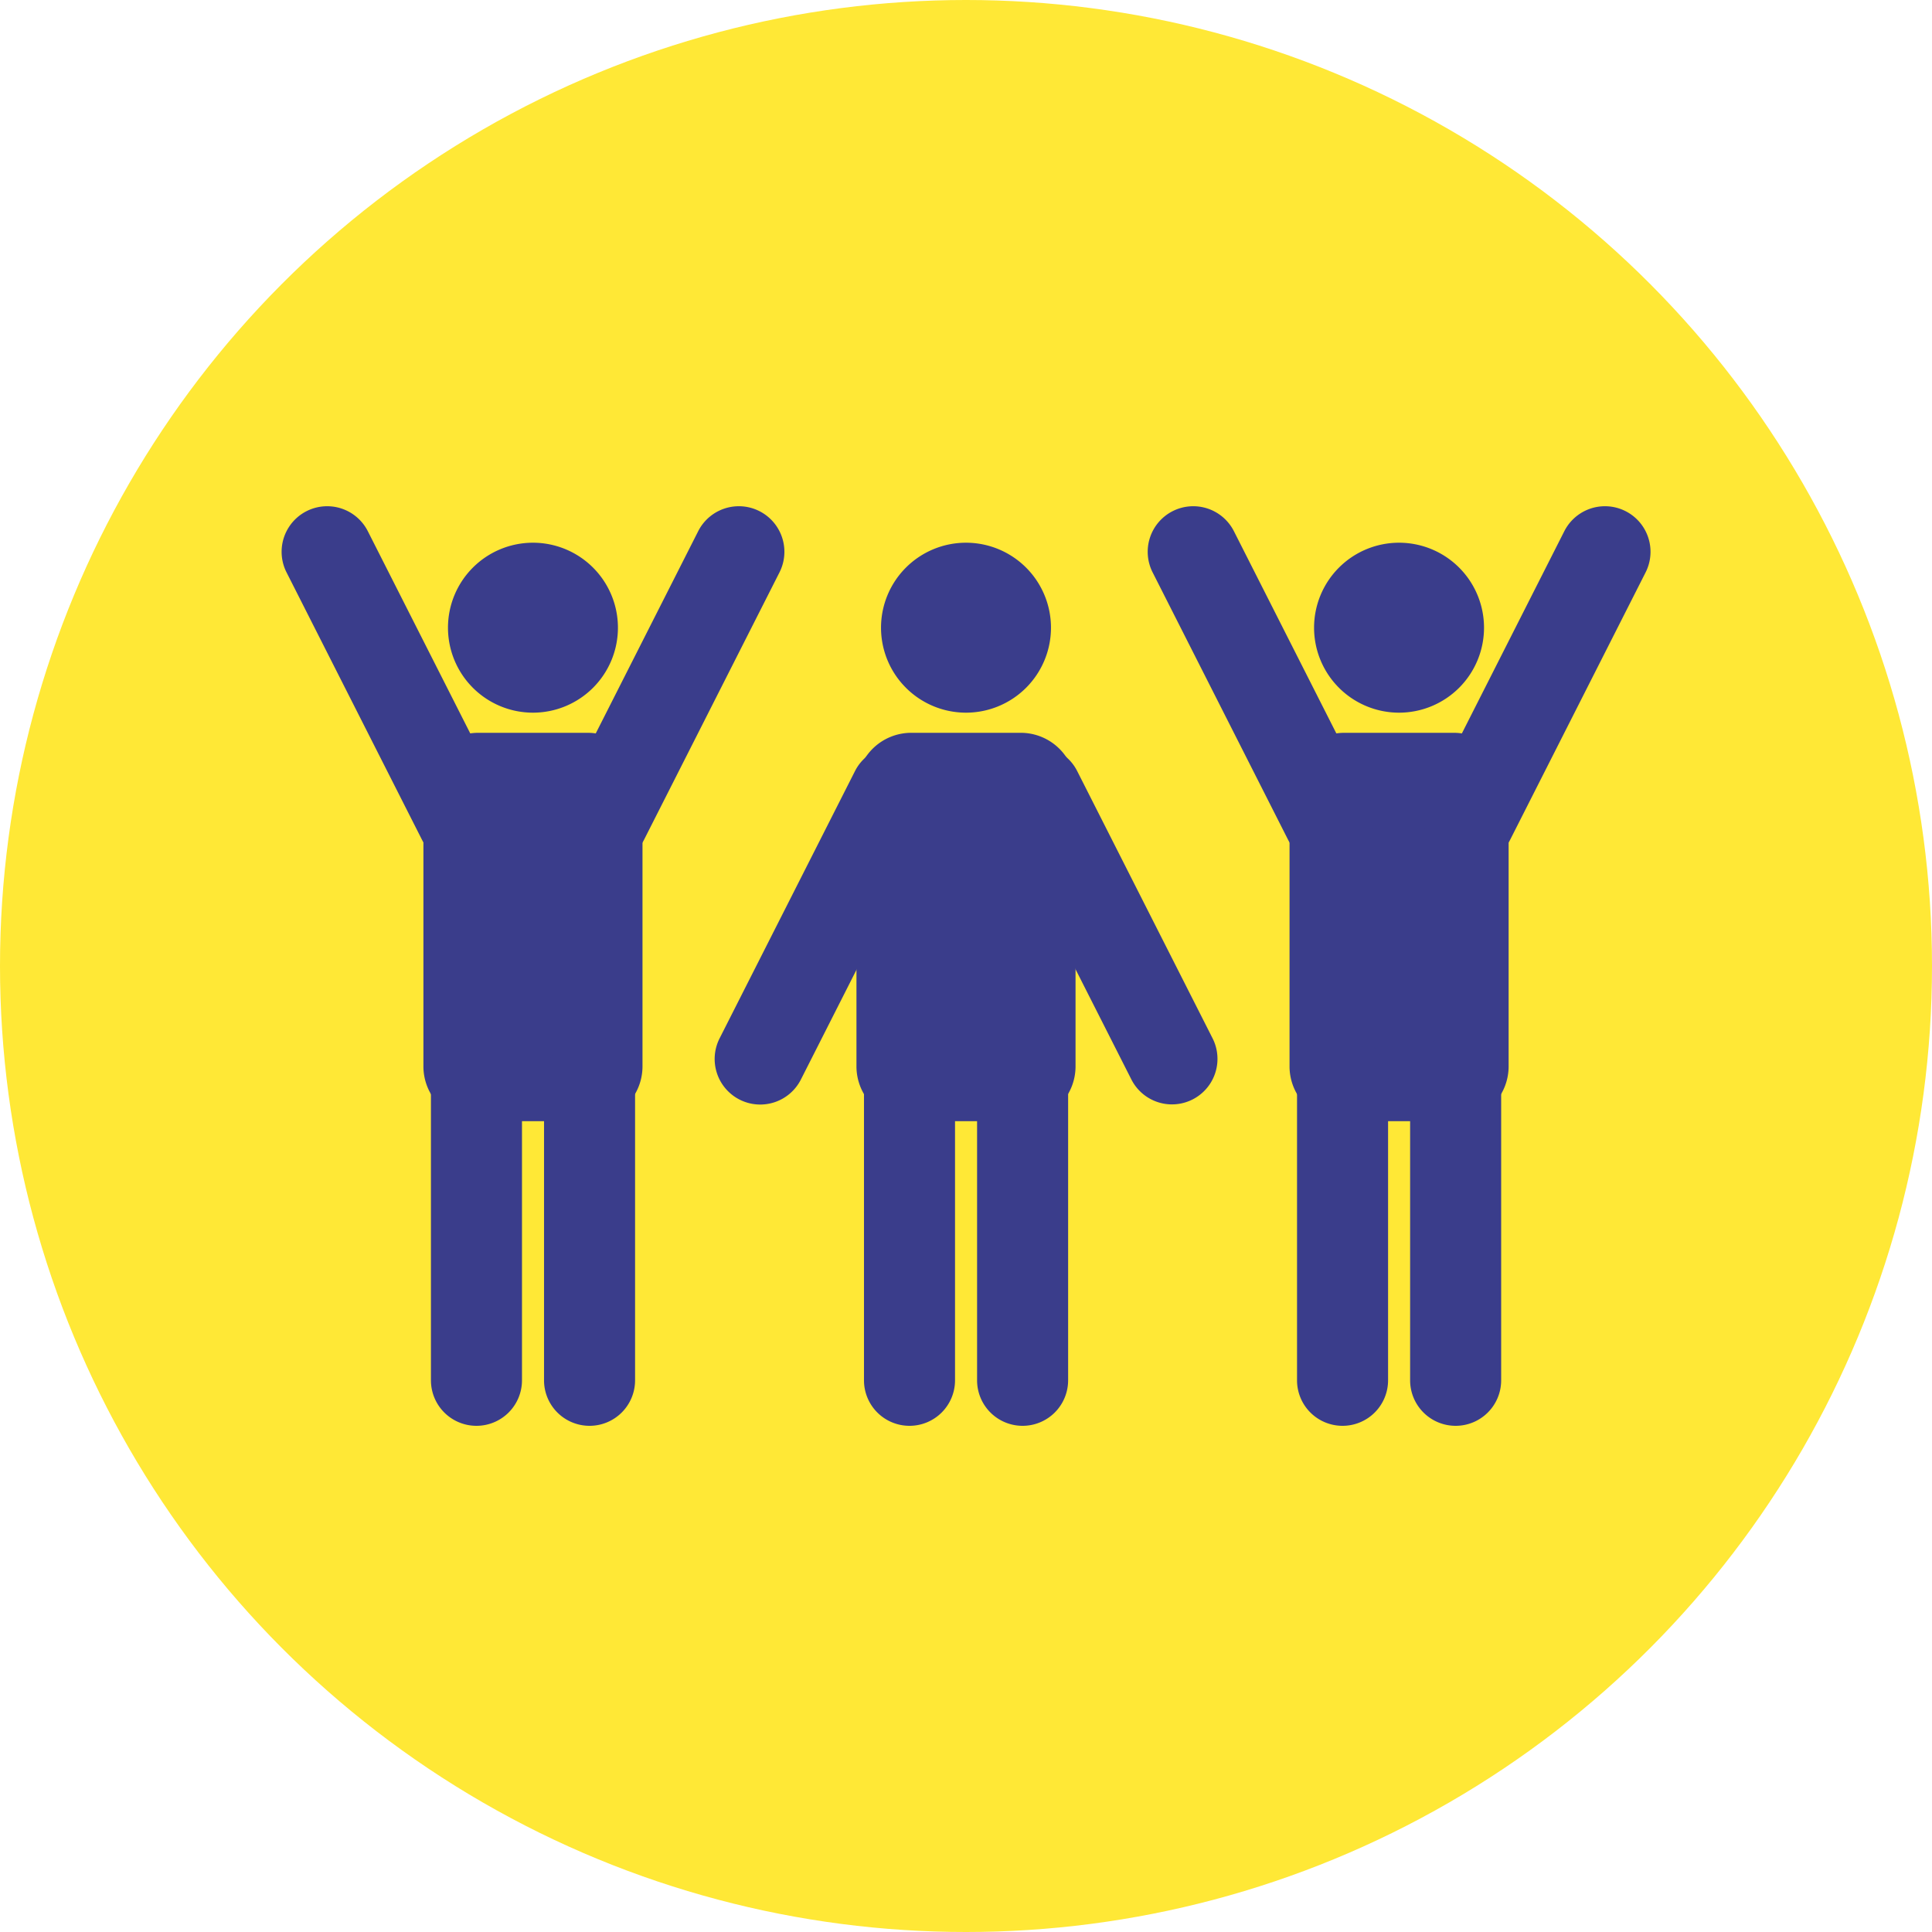
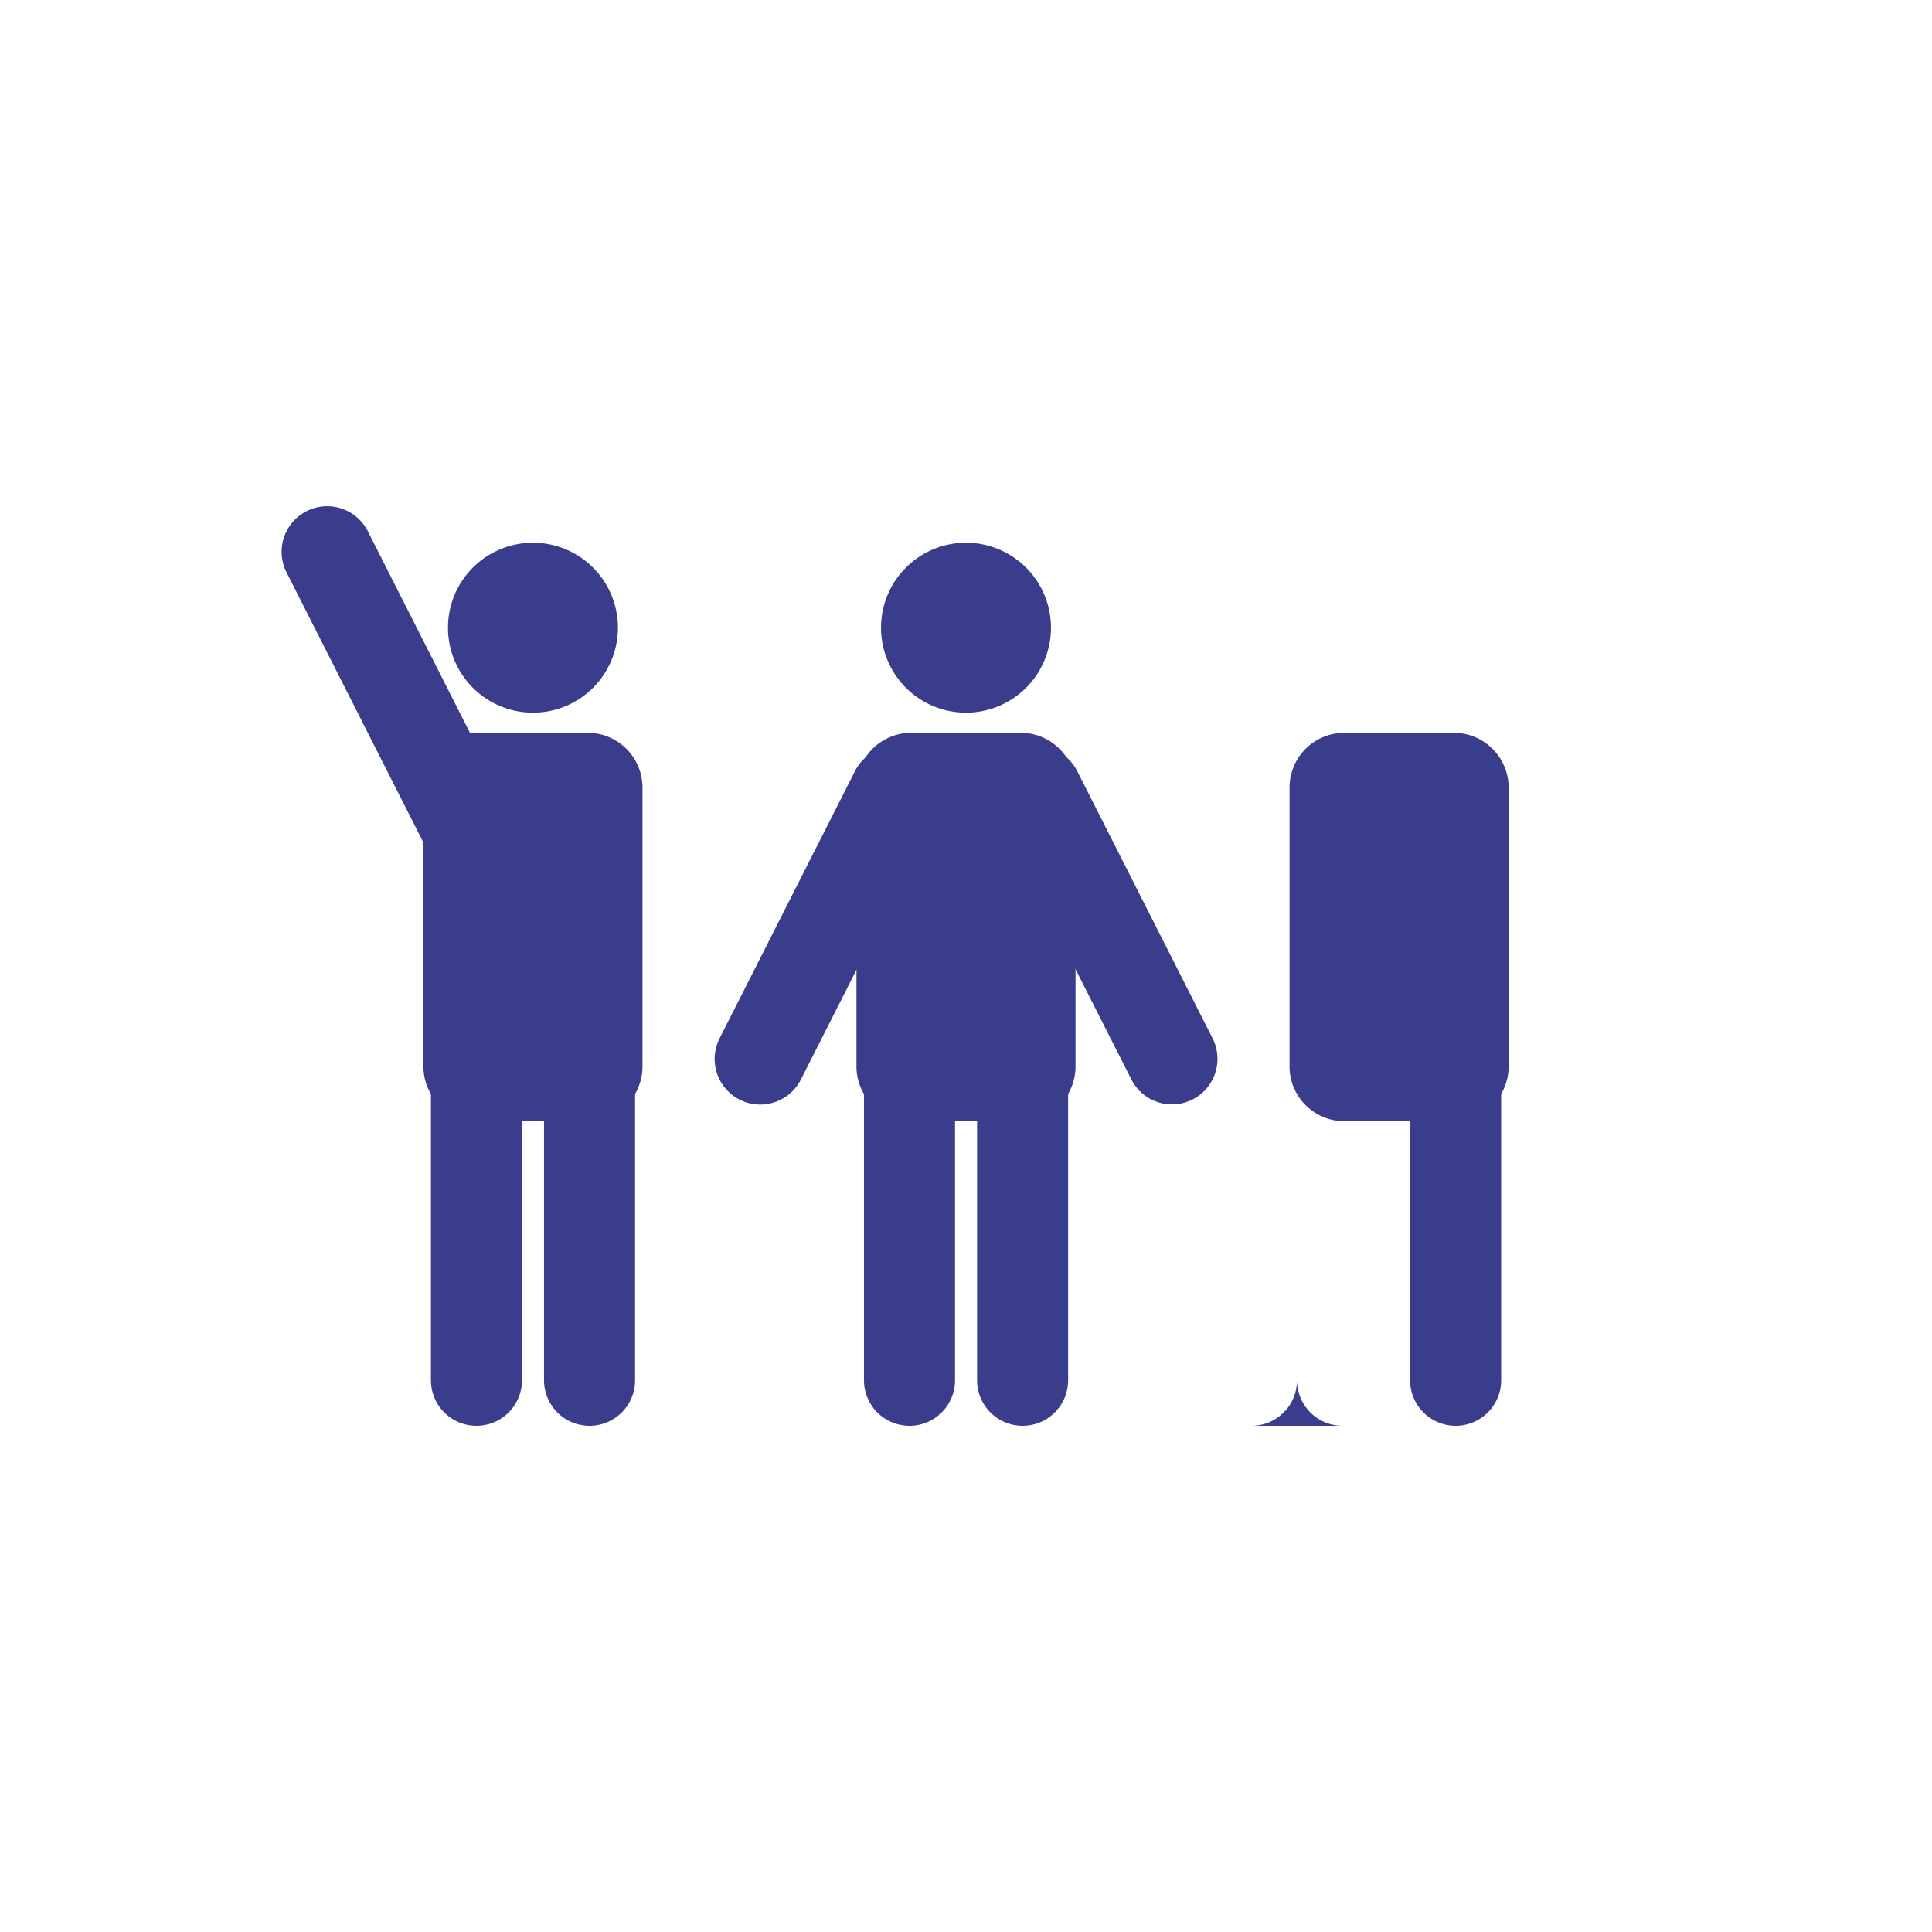
<svg xmlns="http://www.w3.org/2000/svg" width="56" height="56" viewBox="0 0 56 56">
  <defs>
    <clipPath id="clip-path">
      <rect id="長方形_505" data-name="長方形 505" width="39.676" height="26.653" fill="#3a3d8b" />
    </clipPath>
  </defs>
  <g id="ico_chiiki" transform="translate(11313 14940)">
-     <circle id="楕円形_57" data-name="楕円形 57" cx="28" cy="28" r="28" transform="translate(-11313 -14940)" fill="#ffe836" />
    <g id="グループ_342" data-name="グループ 342" transform="translate(-11304.838 -14925.326)">
      <g id="グループ_337" data-name="グループ 337" clip-path="url(#clip-path)">
        <path id="パス_2313" data-name="パス 2313" d="M49.146,15.153a2.463,2.463,0,1,0-2.463-2.463,2.463,2.463,0,0,0,2.463,2.463" transform="translate(-41.86 -9.17)" fill="#3a3d8b" />
        <path id="パス_2314" data-name="パス 2314" d="M44.556,74.825H41.382a1.588,1.588,0,0,1-1.588-1.588V65.156a1.588,1.588,0,0,1,1.588-1.588h3.174a1.588,1.588,0,0,1,1.588,1.588v8.081a1.588,1.588,0,0,1-1.588,1.588" transform="translate(-35.683 -57.001)" fill="#3a3d8b" />
        <path id="パス_2315" data-name="パス 2315" d="M5.842,10.247h0a1.32,1.32,0,0,1-1.773-.581L.143,1.916A1.319,1.319,0,1,1,2.5.724l3.926,7.75a1.319,1.319,0,0,1-.581,1.773" transform="translate(0 0)" fill="#3a3d8b" />
-         <path id="パス_2316" data-name="パス 2316" d="M78.224,10.247h0A1.32,1.32,0,0,0,80,9.666l3.926-7.75A1.319,1.319,0,1,0,81.569.724l-3.926,7.75a1.319,1.319,0,0,0,.581,1.773" transform="translate(-69.494 0)" fill="#3a3d8b" />
        <path id="パス_2317" data-name="パス 2317" d="M43.2,159.681h0a1.319,1.319,0,0,1-1.319-1.319v-8.688a1.319,1.319,0,1,1,2.639,0v8.688a1.319,1.319,0,0,1-1.319,1.319" transform="translate(-37.552 -133.027)" fill="#3a3d8b" />
        <path id="パス_2318" data-name="パス 2318" d="M74.948,159.681h0a1.319,1.319,0,0,1-1.319-1.319v-8.688a1.319,1.319,0,1,1,2.639,0v8.688a1.319,1.319,0,0,1-1.319,1.319" transform="translate(-66.022 -133.027)" fill="#3a3d8b" />
-         <path id="パス_2319" data-name="パス 2319" d="M292.146,15.153a2.463,2.463,0,1,0-2.463-2.463,2.463,2.463,0,0,0,2.463,2.463" transform="translate(-259.756 -9.17)" fill="#3a3d8b" />
        <path id="パス_2320" data-name="パス 2320" d="M287.556,74.825h-3.174a1.588,1.588,0,0,1-1.588-1.588V65.156a1.588,1.588,0,0,1,1.588-1.588h3.174a1.588,1.588,0,0,1,1.588,1.588v8.081a1.588,1.588,0,0,1-1.588,1.588" transform="translate(-253.578 -57.001)" fill="#3a3d8b" />
-         <path id="パス_2321" data-name="パス 2321" d="M248.842,10.247h0a1.32,1.32,0,0,1-1.773-.581l-3.926-7.75A1.319,1.319,0,1,1,245.5.724l3.926,7.75a1.319,1.319,0,0,1-.581,1.773" transform="translate(-217.896 0)" fill="#3a3d8b" />
-         <path id="パス_2322" data-name="パス 2322" d="M321.224,10.247h0A1.32,1.32,0,0,0,323,9.666l3.926-7.75A1.319,1.319,0,1,0,324.569.724l-3.926,7.75a1.319,1.319,0,0,0,.581,1.773" transform="translate(-287.389 0)" fill="#3a3d8b" />
-         <path id="パス_2323" data-name="パス 2323" d="M286.2,159.681h0a1.319,1.319,0,0,1-1.319-1.319v-8.688a1.319,1.319,0,1,1,2.639,0v8.688a1.319,1.319,0,0,1-1.319,1.319" transform="translate(-255.448 -133.027)" fill="#3a3d8b" />
+         <path id="パス_2323" data-name="パス 2323" d="M286.2,159.681h0a1.319,1.319,0,0,1-1.319-1.319v-8.688v8.688a1.319,1.319,0,0,1-1.319,1.319" transform="translate(-255.448 -133.027)" fill="#3a3d8b" />
        <path id="パス_2324" data-name="パス 2324" d="M317.948,159.681h0a1.319,1.319,0,0,1-1.319-1.319v-8.688a1.319,1.319,0,1,1,2.639,0v8.688a1.319,1.319,0,0,1-1.319,1.319" transform="translate(-283.918 -133.027)" fill="#3a3d8b" />
        <path id="パス_2325" data-name="パス 2325" d="M170.646,15.153a2.463,2.463,0,1,0-2.463-2.463,2.463,2.463,0,0,0,2.463,2.463" transform="translate(-150.808 -9.17)" fill="#3a3d8b" />
        <path id="パス_2326" data-name="パス 2326" d="M166.056,74.825h-3.174a1.588,1.588,0,0,1-1.588-1.588V65.156a1.588,1.588,0,0,1,1.588-1.588h3.174a1.588,1.588,0,0,1,1.588,1.588v8.081a1.588,1.588,0,0,1-1.588,1.588" transform="translate(-144.631 -57.001)" fill="#3a3d8b" />
        <path id="パス_2327" data-name="パス 2327" d="M199.724,67.422h0A1.32,1.32,0,0,1,201.5,68l3.926,7.75a1.319,1.319,0,0,1-2.354,1.192l-3.926-7.75a1.319,1.319,0,0,1,.581-1.773" transform="translate(-178.441 -60.328)" fill="#3a3d8b" />
        <path id="パス_2328" data-name="パス 2328" d="M127.342,67.422h0a1.32,1.32,0,0,0-1.773.581l-3.926,7.75A1.319,1.319,0,1,0,124,76.945l3.926-7.75a1.319,1.319,0,0,0-.581-1.773" transform="translate(-108.948 -60.328)" fill="#3a3d8b" />
        <path id="パス_2329" data-name="パス 2329" d="M164.7,159.681h0a1.319,1.319,0,0,1-1.319-1.319v-8.688a1.319,1.319,0,1,1,2.639,0v8.688a1.319,1.319,0,0,1-1.319,1.319" transform="translate(-146.5 -133.027)" fill="#3a3d8b" />
        <path id="パス_2330" data-name="パス 2330" d="M196.448,159.681h0a1.319,1.319,0,0,1-1.319-1.319v-8.688a1.319,1.319,0,1,1,2.639,0v8.688a1.319,1.319,0,0,1-1.319,1.319" transform="translate(-174.97 -133.027)" fill="#3a3d8b" />
      </g>
    </g>
  </g>
</svg>